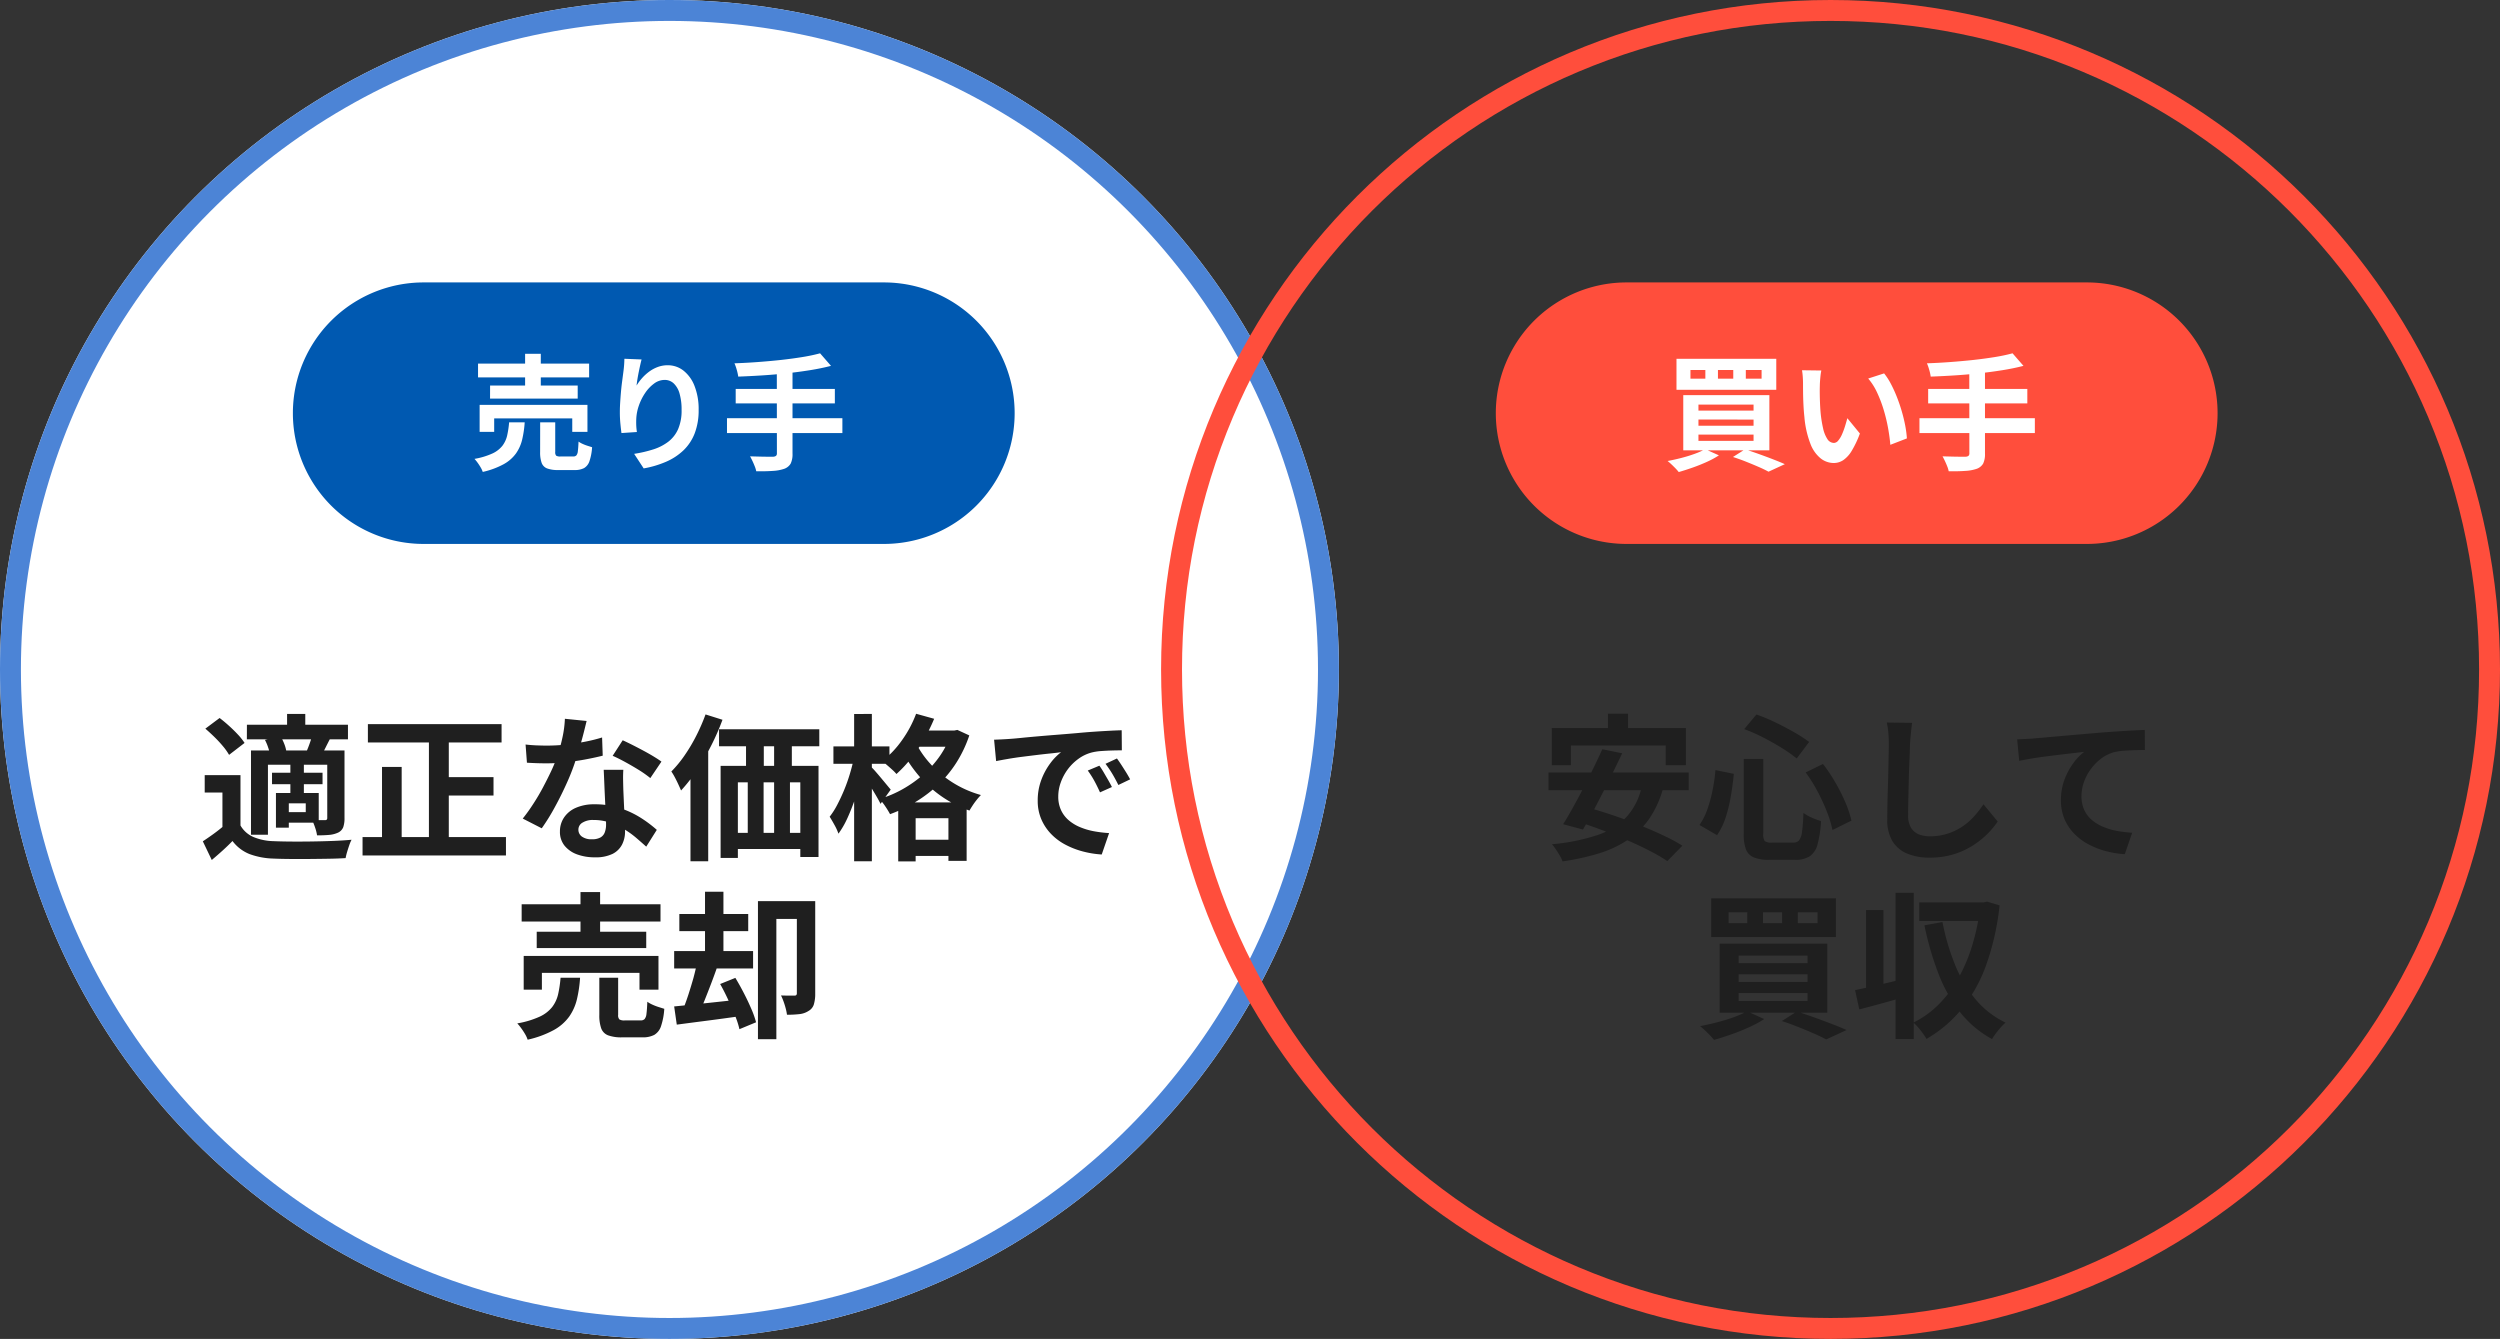
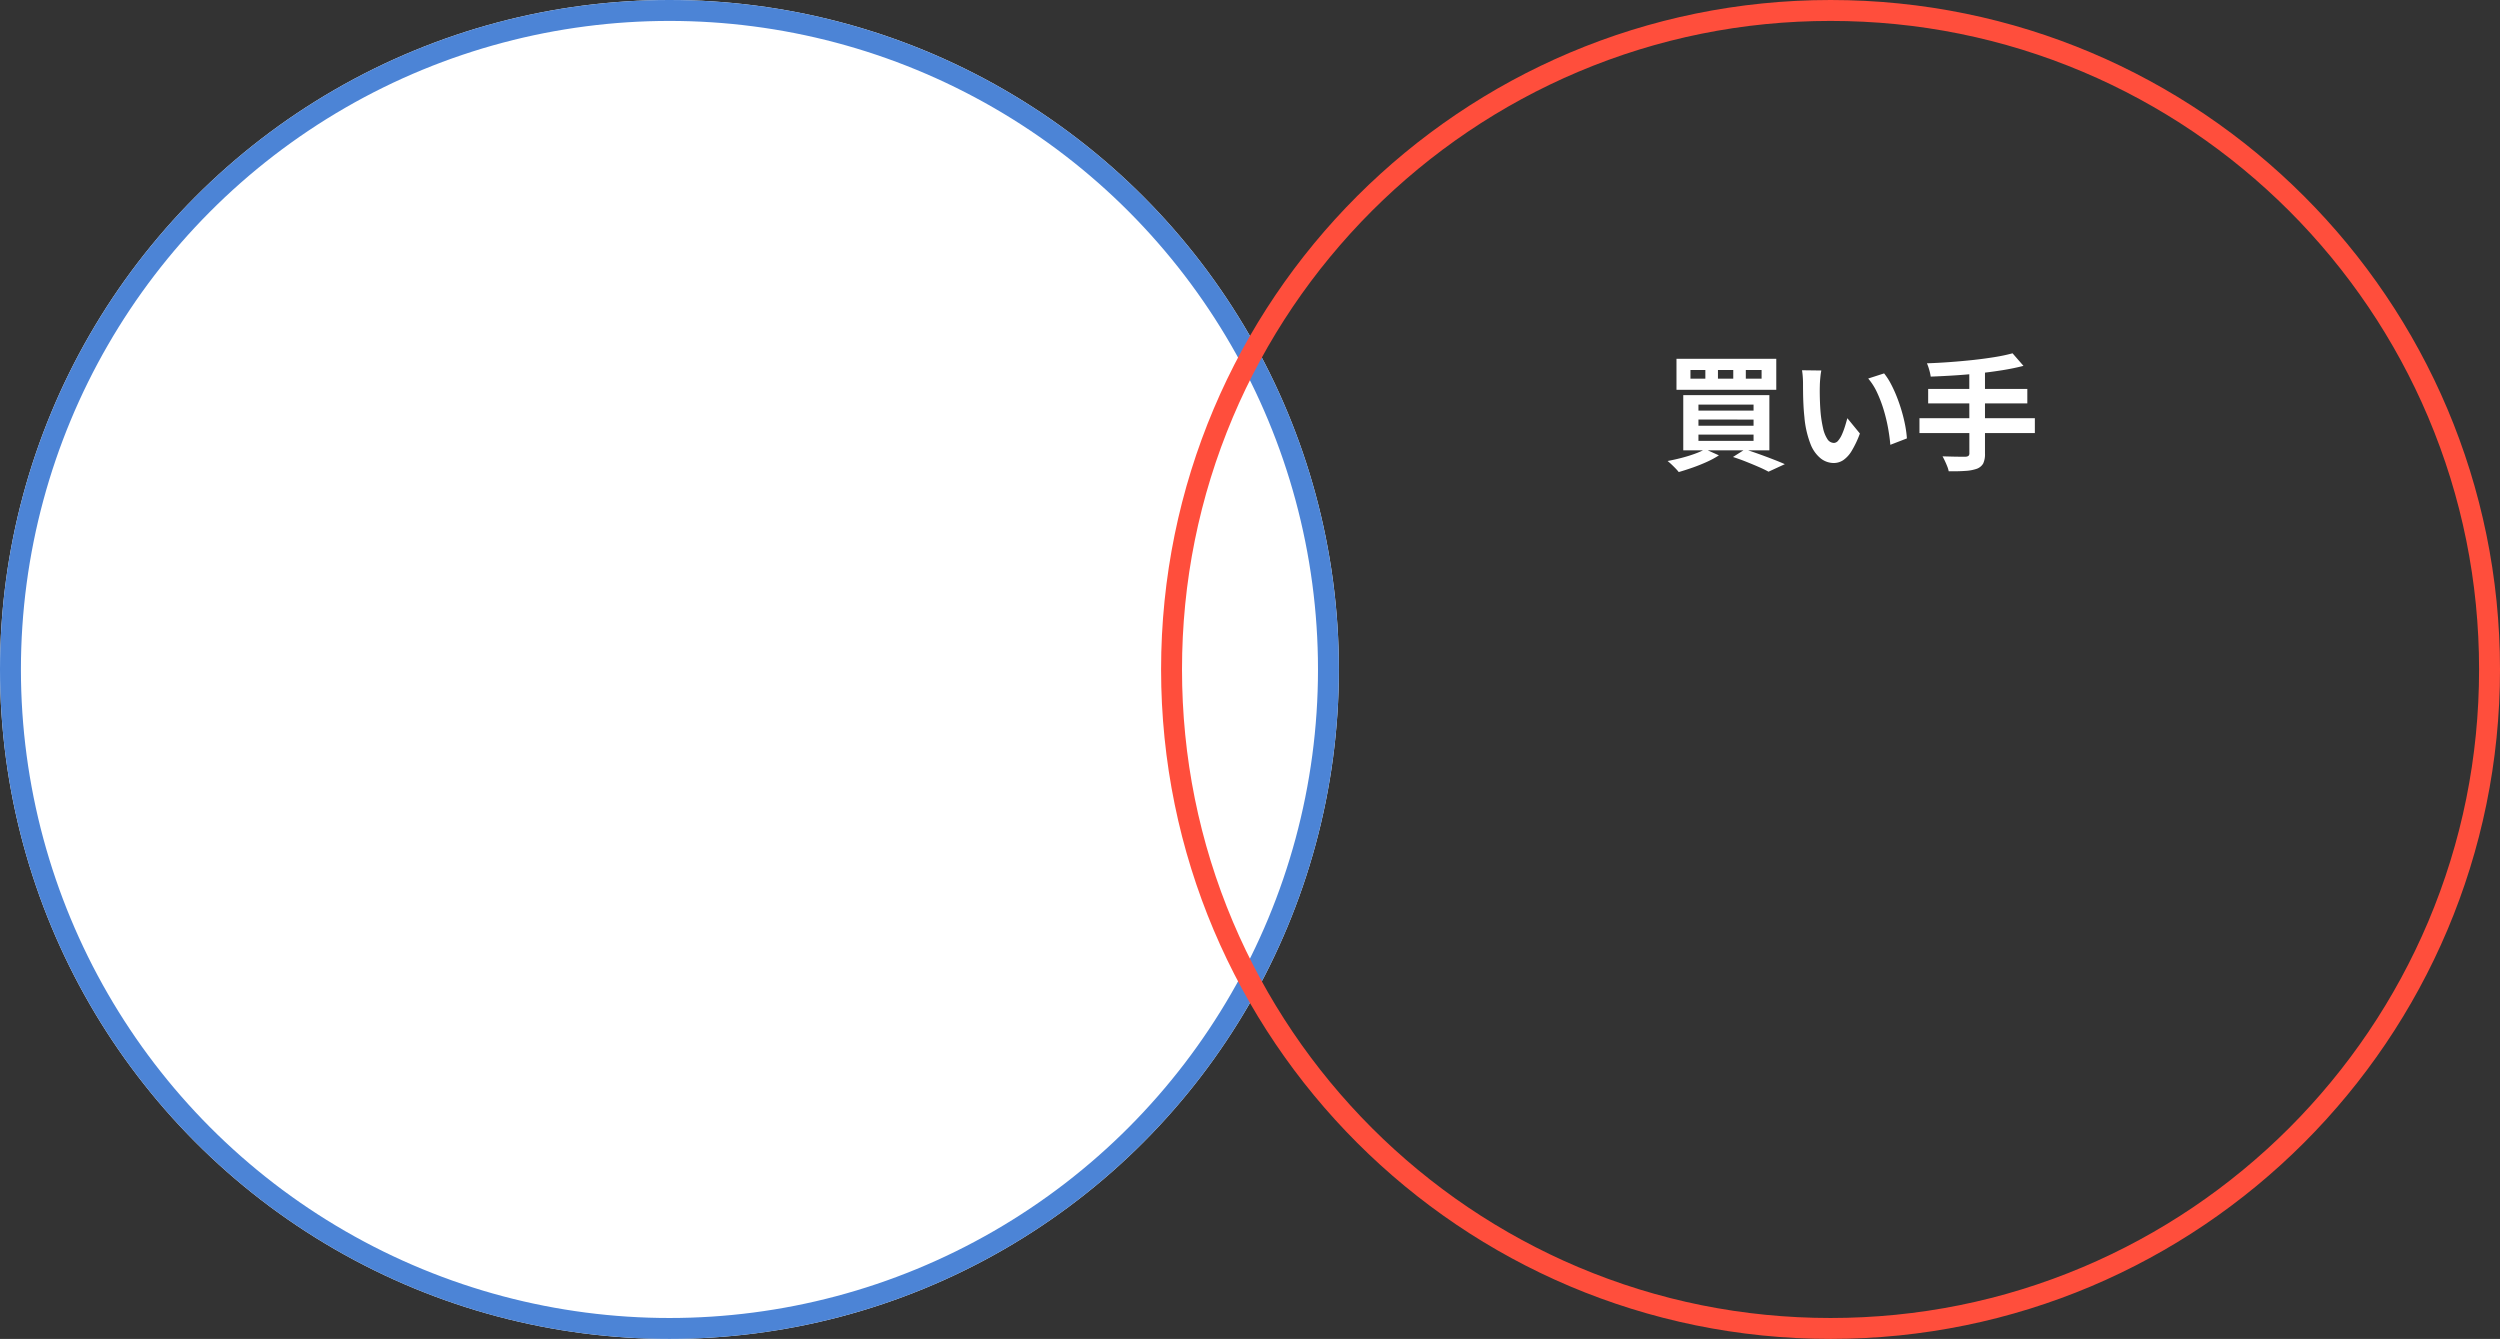
<svg xmlns="http://www.w3.org/2000/svg" width="239" height="128" viewBox="0 0 239 128">
  <rect x="0" y="0" width="239" height="128" fill="#333333" stroke="none" />
  <g id="グループ_67350" data-name="グループ 67350" transform="translate(-312 -8536)">
    <g id="楕円形_86" data-name="楕円形 86" transform="translate(312 8536)" fill="#fff" stroke="#4c84d6" stroke-width="2">
      <circle cx="64" cy="64" r="64" stroke="none" />
      <circle cx="64" cy="64" r="63" fill="none" />
    </g>
    <g id="パス_18027" data-name="パス 18027" transform="translate(423 8536)" fill="none">
-       <path d="M64,0A64,64,0,1,1,0,64,64,64,0,0,1,64,0Z" stroke="none" />
      <path d="M 64 2 C 55.629 2 47.51 3.639 39.867 6.871 C 36.194 8.425 32.651 10.348 29.337 12.587 C 26.053 14.806 22.966 17.353 20.159 20.159 C 17.353 22.966 14.806 26.053 12.587 29.337 C 10.348 32.651 8.425 36.194 6.871 39.867 C 3.639 47.51 2 55.629 2 64 C 2 72.371 3.639 80.49 6.871 88.133 C 8.425 91.806 10.348 95.349 12.587 98.663 C 14.806 101.947 17.353 105.034 20.159 107.841 C 22.966 110.647 26.053 113.194 29.337 115.413 C 32.651 117.652 36.194 119.575 39.867 121.129 C 47.51 124.361 55.629 126 64 126 C 72.371 126 80.49 124.361 88.133 121.129 C 91.806 119.575 95.349 117.652 98.663 115.413 C 101.947 113.194 105.034 110.647 107.841 107.841 C 110.647 105.034 113.194 101.947 115.413 98.663 C 117.652 95.349 119.575 91.806 121.129 88.133 C 124.361 80.49 126 72.371 126 64 C 126 55.629 124.361 47.51 121.129 39.867 C 119.575 36.194 117.652 32.651 115.413 29.337 C 113.194 26.053 110.647 22.966 107.841 20.159 C 105.034 17.353 101.947 14.806 98.663 12.587 C 95.349 10.348 91.806 8.425 88.133 6.871 C 80.49 3.639 72.371 2 64 2 M 64 0 C 99.346 0 128 28.654 128 64 C 128 99.346 99.346 128 64 128 C 28.654 128 0 99.346 0 64 C 0 28.654 28.654 0 64 0 Z" stroke="none" fill="#ff4e3c" />
    </g>
-     <path id="パス_18290" data-name="パス 18290" d="M-41.01-6.9v5.535h-1.725v-3.87H-44.43V-6.9Zm0,4.815a2.611,2.611,0,0,0,1.23,1.1,5.285,5.285,0,0,0,1.935.4q.675.03,1.628.038t1.995-.007q1.042-.015,2.04-.053T-30.39-.72a3.671,3.671,0,0,0-.218.518q-.112.323-.21.652a5.427,5.427,0,0,0-.142.585q-.69.045-1.59.06t-1.86.023q-.96.007-1.86,0t-1.59-.038A7.1,7.1,0,0,1-40.155.645,3.815,3.815,0,0,1-41.775-.6q-.435.45-.922.892t-1.058.923L-44.61-.57q.48-.315,1.013-.7t1.028-.81Zm-3.36-9.255,1.365-1.02q.435.33.9.75t.855.84a5.729,5.729,0,0,1,.63.795L-42.1-8.835a5.566,5.566,0,0,0-.577-.817,11.977,11.977,0,0,0-.818-.885Q-43.95-10.98-44.37-11.34Zm3.975-.375h9.66v1.395H-40.4Zm2.4,4.59h4.83V-6.03h-4.83Zm1.44-5.625h1.74v1.875h-1.74Zm.315,4.785h1.29V-4.92h-1.29Zm-3.765-1.29h7.86V-7.89h-6.24V-1.2h-1.62ZM-37.62-5.19h1.23v3.315h-1.23Zm.69,0h3.4v2.835h-3.4V-3.36h2.16V-4.2h-2.16Zm4.215-4.065h1.65v6.45a2.589,2.589,0,0,1-.12.878.979.979,0,0,1-.48.518,2.527,2.527,0,0,1-.87.225q-.495.045-1.155.045a4.1,4.1,0,0,0-.187-.75,5.773,5.773,0,0,0-.292-.72q.375.015.735.015h.495a.234.234,0,0,0,.18-.053.264.264,0,0,0,.045-.173Zm-1.44-1.455,1.695.36q-.225.435-.42.825t-.36.69l-1.44-.36q.15-.345.3-.773A7.638,7.638,0,0,0-34.155-10.71Zm-4.515.45,1.485-.345a3.945,3.945,0,0,1,.352.7,3.248,3.248,0,0,1,.2.7l-1.56.375a3.367,3.367,0,0,0-.165-.69A4.514,4.514,0,0,0-38.67-10.26Zm9.84-1.515h12.78v1.755H-28.83Zm6.7,5.07h5.31V-4.95h-5.31ZM-29.34-.975h13.71V.78H-29.34Zm6.345-10.095h1.9V-.12h-1.9ZM-27.48-7.68H-25.6V-.045H-27.48Zm13.725-2.145q.48.06,1.028.082t.967.023a17.171,17.171,0,0,0,1.883-.1q.952-.105,1.837-.278a15.065,15.065,0,0,0,1.6-.4l.06,1.74q-.645.165-1.537.337T-9.8-8.138a17.262,17.262,0,0,1-1.95.113q-.45,0-.915-.015t-.96-.045Zm5.835-2.25q-.09.375-.24.975T-8.5-9.84q-.187.66-.4,1.305a20.266,20.266,0,0,1-.87,2.295q-.54,1.215-1.17,2.37A19.85,19.85,0,0,1-12.21-1.815l-1.815-.93a16.225,16.225,0,0,0,1-1.395q.5-.765.93-1.575t.788-1.568a14.091,14.091,0,0,0,.563-1.373,14.7,14.7,0,0,0,.5-1.777,10.224,10.224,0,0,0,.248-1.852ZM-4.41-7.41q-.03.48-.022.952t.022.968q.015.345.038.877t.052,1.125q.03.592.052,1.125t.023.847A2.731,2.731,0,0,1-4.53-.262,2.061,2.061,0,0,1-5.437.63a3.666,3.666,0,0,1-1.7.33A4.813,4.813,0,0,1-8.82.683a2.748,2.748,0,0,1-1.2-.825,2.09,2.09,0,0,1-.45-1.373,2.362,2.362,0,0,1,.39-1.327,2.6,2.6,0,0,1,1.132-.93A4.312,4.312,0,0,1-7.155-4.11a7.692,7.692,0,0,1,2.43.367,8.738,8.738,0,0,1,2,.938,11.709,11.709,0,0,1,1.515,1.14L-2.22-.06q-.4-.36-.922-.81A8.573,8.573,0,0,0-4.3-1.71a6.977,6.977,0,0,0-1.38-.645,4.886,4.886,0,0,0-1.6-.255,1.866,1.866,0,0,0-1.035.255.763.763,0,0,0-.39.66.8.8,0,0,0,.338.675,1.553,1.553,0,0,0,.952.255A1.624,1.624,0,0,0-6.6-.937a.929.929,0,0,0,.42-.5,2.075,2.075,0,0,0,.12-.727q0-.345-.03-.975T-6.158-4.53q-.037-.765-.068-1.53t-.06-1.35Zm2.58.795A10.3,10.3,0,0,0-2.91-7.38q-.645-.4-1.328-.773T-5.43-8.745l.96-1.485q.4.18.922.443t1.05.547q.532.285.99.563t.742.487ZM4.74-11.28h9.585v1.62H4.74Zm.15,3.495h9.36V.93H12.51V-6.21H6.54V1.02H4.89ZM7.32-11.07h1.7v4.455H7.32Zm2.685-.015H11.7V-6.63H10.005ZM5.64-1.38h8.145V.165H5.64ZM7.485-6.63H9V-.18H7.485Zm2.52-.015H11.52V-.2H10.005ZM3.45-12.7l1.62.51A22.948,22.948,0,0,1,3.99-9.72,22.72,22.72,0,0,1,2.625-7.372,15.413,15.413,0,0,1,1.11-5.43q-.09-.21-.248-.555t-.345-.7A5.172,5.172,0,0,0,.18-7.245,11.109,11.109,0,0,0,1.447-8.783a16.106,16.106,0,0,0,1.118-1.882A18.224,18.224,0,0,0,3.45-12.7ZM2.01-8.52l1.68-1.695.015.03V1.335H2.01Zm21.405-2.64h3.96v1.545h-3.96ZM21.87-4.29h6.54V1.3H26.67v-4.08H23.535V1.35H21.87Zm.66,3.57h5.1V.825h-5.1Zm1.05-12.045,1.725.48a16.085,16.085,0,0,1-.99,1.995,15.424,15.424,0,0,1-1.237,1.815A11.855,11.855,0,0,1,21.7-7.005a3.988,3.988,0,0,0-.39-.4q-.255-.233-.517-.457a4.412,4.412,0,0,0-.472-.36,9.346,9.346,0,0,0,1.9-2A10.857,10.857,0,0,0,23.58-12.765Zm3.33,1.605h.315l.3-.06,1.14.525a11.84,11.84,0,0,1-1.238,2.61A11.057,11.057,0,0,1,25.68-5.97a12.921,12.921,0,0,1-2.153,1.635,13.824,13.824,0,0,1-2.437,1.17,8.254,8.254,0,0,0-.458-.75,4.748,4.748,0,0,0-.562-.7,10.645,10.645,0,0,0,2.243-.952,11.637,11.637,0,0,0,1.98-1.41,9.735,9.735,0,0,0,1.583-1.785A8.083,8.083,0,0,0,26.91-10.86Zm-3.42,1.05a8.943,8.943,0,0,0,1.335,2A10.09,10.09,0,0,0,26.948-6.27a10.193,10.193,0,0,0,2.828,1.275,5.559,5.559,0,0,0-.383.435q-.218.27-.405.555t-.307.495a10.9,10.9,0,0,1-2.9-1.523,11.424,11.424,0,0,1-2.19-2.108A12.413,12.413,0,0,1,22.14-9.42Zm-7.815.465H21.03V-7.98H15.675Zm1.98-3.1H19.35V1.335H17.655Zm-.03,4.26,1.035.345q-.18.9-.427,1.867t-.577,1.89q-.33.922-.7,1.717a8.2,8.2,0,0,1-.8,1.365,5.142,5.142,0,0,0-.375-.825q-.255-.465-.465-.795A7.408,7.408,0,0,0,16.05-4.08q.345-.66.653-1.4A16.034,16.034,0,0,0,17.243-7Q17.475-7.77,17.625-8.49Zm1.665.81a5.185,5.185,0,0,1,.4.42q.263.3.563.66t.548.66q.247.3.352.42l-.975,1.365q-.135-.285-.352-.66t-.465-.78q-.247-.4-.48-.765t-.4-.585Zm11.745-2.61q.45-.015.855-.037t.615-.038q.465-.03,1.147-.1t1.53-.143q.847-.075,1.807-.15t2-.165q.78-.075,1.552-.128t1.47-.09q.7-.038,1.222-.052l.015,1.92q-.405,0-.93.015T41.272-9.2a5.189,5.189,0,0,0-.923.143,3.766,3.766,0,0,0-1.26.608,4.707,4.707,0,0,0-1.013,1A4.828,4.828,0,0,0,37.41-6.2a3.943,3.943,0,0,0-.24,1.343,3.037,3.037,0,0,0,.263,1.3,2.855,2.855,0,0,0,.72.96,4.037,4.037,0,0,0,1.072.66,6.412,6.412,0,0,0,1.327.4,11.586,11.586,0,0,0,1.478.18L41.325.69a9.336,9.336,0,0,1-1.838-.3,7.769,7.769,0,0,1-1.672-.66A5.367,5.367,0,0,1,36.458-1.3a4.685,4.685,0,0,1-.915-1.395,4.431,4.431,0,0,1-.337-1.763,5.55,5.55,0,0,1,.345-1.988,6.345,6.345,0,0,1,.862-1.59A5.2,5.2,0,0,1,37.44-9.09q-.42.06-1.013.12t-1.275.142q-.682.083-1.388.172t-1.357.2q-.653.112-1.178.217ZM41.1-7.8q.2.27.413.637t.428.735q.21.367.36.667l-1.14.51q-.285-.63-.548-1.11a9.03,9.03,0,0,0-.623-.975Zm1.68-.69q.2.27.428.622t.458.72q.225.368.375.653l-1.125.54q-.3-.6-.577-1.065a10.559,10.559,0,0,0-.653-.96ZM-14.13,5.45H-.855V7.1H-14.13Zm1.44,2.625H-2.22v1.56H-12.69Zm-1.245,2.31H-1.05V13.61H-2.865V12.005h-9.33V13.61h-1.74Zm5.43-6.105H-6.63V8.945H-8.505Zm1.8,8.19h1.8v3.54a.6.6,0,0,0,.113.442.885.885,0,0,0,.517.1H-2.76a.52.52,0,0,0,.382-.127.924.924,0,0,0,.18-.51q.052-.383.083-1.148a2.639,2.639,0,0,0,.472.27,5.131,5.131,0,0,0,.6.233l.548.172A6.411,6.411,0,0,1-.81,17.112a1.5,1.5,0,0,1-.645.825,2.362,2.362,0,0,1-1.14.233H-4.53a3.645,3.645,0,0,1-1.342-.195,1.131,1.131,0,0,1-.653-.667,3.7,3.7,0,0,1-.18-1.283Zm-3.7,0h1.86a12.213,12.213,0,0,1-.3,2.055,4.837,4.837,0,0,1-.742,1.665,4.5,4.5,0,0,1-1.47,1.282,9.617,9.617,0,0,1-2.5.923,2.634,2.634,0,0,0-.24-.525,6.363,6.363,0,0,0-.367-.562,5.351,5.351,0,0,0-.383-.473,8.609,8.609,0,0,0,2.145-.645,3.253,3.253,0,0,0,1.2-.93,3.217,3.217,0,0,0,.563-1.23A11.485,11.485,0,0,0-10.41,12.47ZM12.18,5.15h1.755v8.835a3.53,3.53,0,0,1-.128,1.028,1.087,1.087,0,0,1-.517.637,1.957,1.957,0,0,1-.87.3,10.272,10.272,0,0,1-1.185.06,4.52,4.52,0,0,0-.12-.6q-.09-.345-.21-.675a5.456,5.456,0,0,0-.24-.57q.39.015.773.015h.517a.237.237,0,0,0,.172-.052.263.263,0,0,0,.052-.187Zm-3.72,0h4.56v1.7h-2.8V18.35H8.46ZM.945,6.38H7.53V8.015H.945ZM.45,9.92H7.995v1.665H.45ZM3.4,4.25H5.16v6.555H3.4ZM.45,15.215q.78-.075,1.785-.18t2.122-.225l2.228-.24.075,1.59q-1.575.225-3.142.427T.7,16.955Zm4.4-2.145L6.3,12.485q.4.66.8,1.432t.713,1.5A8.953,8.953,0,0,1,8.28,16.73l-1.59.66a8.147,8.147,0,0,0-.42-1.3q-.3-.742-.668-1.538T4.845,13.07Zm-2.19-2.13,1.9.51q-.27.78-.585,1.605T3.36,14.63q-.3.75-.585,1.32L1.3,15.485q.255-.615.51-1.4T2.3,12.47Q2.52,11.645,2.655,10.94Z" transform="translate(376 8617)" fill="#1f1f1f" />
-     <path id="パス_18291" data-name="パス 18291" d="M-23.28-12.765h1.92v2.745h-1.92ZM-28.65-11.4h12.825v3.555H-17.76v-1.89h-9.06v1.89h-1.83Zm4.83,2.025,1.9.39q-.435.915-.922,1.9T-23.82-5.13q-.495.975-.967,1.852t-.878,1.583l-1.9-.51q.435-.69.923-1.568t.99-1.845q.5-.967.975-1.935T-23.82-9.375Zm3.8,3.435L-18-5.685a9.48,9.48,0,0,1-1.327,2.947A7.9,7.9,0,0,1-21.368-.72,10.371,10.371,0,0,1-24.12.577a22.977,22.977,0,0,1-3.5.773A2.928,2.928,0,0,0-27.87.817Q-28.05.51-28.253.21a4.2,4.2,0,0,0-.382-.5,19.175,19.175,0,0,0,4.238-.84A6.922,6.922,0,0,0-21.525-2.88,6.216,6.216,0,0,0-20.025-5.94Zm-8.94-1.215h13.4V-5.46h-13.4Zm2.52,4.635,1.305-1.26q1.095.3,2.333.72t2.46.908q1.223.488,2.31,1a16.914,16.914,0,0,1,1.868,1l-1.44,1.47A16.718,16.718,0,0,0-19.35.308q-1.035-.533-2.25-1.05t-2.46-.983Q-25.3-2.19-26.445-2.52ZM-10.3-8.445H-8.43V-1.29a1.093,1.093,0,0,0,.142.7,1.059,1.059,0,0,0,.682.143H-5.55A.683.683,0,0,0-5-.668,1.725,1.725,0,0,0-4.725-1.5q.09-.615.135-1.785a3.991,3.991,0,0,0,.81.457,6.712,6.712,0,0,0,.87.323A10.582,10.582,0,0,1-3.24-.293,1.989,1.989,0,0,1-3.99.863,2.567,2.567,0,0,1-5.415,1.2h-2.43A3.835,3.835,0,0,1-9.337.967,1.372,1.372,0,0,1-10.087.2,4.085,4.085,0,0,1-10.3-1.29Zm.045-2.85,1.17-1.4a17.417,17.417,0,0,1,1.83.765q.93.45,1.77.93a13.949,13.949,0,0,1,1.44.93L-5.235-8.49a13.4,13.4,0,0,0-1.418-1q-.832-.518-1.77-1A16.515,16.515,0,0,0-10.26-11.3ZM-13-7.38l1.755.36q-.1,1.035-.285,2.115a14.088,14.088,0,0,1-.495,2.047,6.491,6.491,0,0,1-.825,1.7l-1.68-.975a6.261,6.261,0,0,0,.75-1.485,13.105,13.105,0,0,0,.495-1.8A17.873,17.873,0,0,0-13-7.38Zm8.625.225,1.65-.81A15.435,15.435,0,0,1-1.53-6.18a16.916,16.916,0,0,1,.953,1.9A10.731,10.731,0,0,1,0-2.55l-1.815.9A10.43,10.43,0,0,0-2.34-3.382a18.3,18.3,0,0,0-.9-1.958A14.022,14.022,0,0,0-4.38-7.155Zm10.17-4.74q-.06.465-.113,1T5.6-9.9q-.015.615-.053,1.493T5.483-6.57q-.022.96-.045,1.89T5.415-3.06a2.227,2.227,0,0,0,.278,1.192,1.541,1.541,0,0,0,.743.63,2.787,2.787,0,0,0,1.05.188A5.485,5.485,0,0,0,9.18-1.3a5.617,5.617,0,0,0,1.4-.668,6.043,6.043,0,0,0,1.132-.975,9.646,9.646,0,0,0,.907-1.17L13.98-2.46a8.109,8.109,0,0,1-.945,1.14A8.186,8.186,0,0,1,11.648-.2,7.439,7.439,0,0,1,9.8.66,7.729,7.729,0,0,1,7.47.99,5.477,5.477,0,0,1,5.333.608,2.986,2.986,0,0,1,3.923-.577a3.862,3.862,0,0,1-.5-2.077q0-.615.015-1.4T3.48-5.7q.03-.855.045-1.673t.03-1.477q.015-.66.015-1.05,0-.54-.045-1.057a6.886,6.886,0,0,0-.15-.968ZM15.84-10.32q.45-.015.855-.037t.63-.038q.465-.045,1.14-.1l1.522-.135,1.808-.158,2-.172q.78-.06,1.56-.113t1.478-.09q.7-.038,1.208-.053L28.05-9.3q-.4,0-.93.015t-1.042.052a6.421,6.421,0,0,0-.923.128A3.686,3.686,0,0,0,23.9-8.5,4.859,4.859,0,0,0,22.89-7.485a4.657,4.657,0,0,0-.667,1.253A4.057,4.057,0,0,0,21.99-4.89a3.113,3.113,0,0,0,.255,1.3,2.771,2.771,0,0,0,.713.96,4.037,4.037,0,0,0,1.072.66,6.412,6.412,0,0,0,1.328.4,11.586,11.586,0,0,0,1.477.18L26.13.66a9.336,9.336,0,0,1-1.838-.3A7.607,7.607,0,0,1,22.628-.3,5.55,5.55,0,0,1,21.27-1.327a4.5,4.5,0,0,1-.915-1.4,4.519,4.519,0,0,1-.33-1.763A5.533,5.533,0,0,1,20.37-6.48a6.533,6.533,0,0,1,.855-1.582,5.054,5.054,0,0,1,1.02-1.057q-.42.045-1.012.113t-1.275.15q-.682.083-1.388.173t-1.358.2q-.652.112-1.177.217ZM-5.13,6.215V7.25h1.89V6.215Zm-3.33,0V7.25h1.83V6.215Zm-3.285,0V7.25H-9.96V6.215ZM-13.41,4.88H-1.485V8.585H-13.41Zm2.625,7.26v.735H-4.2V12.14Zm0,1.8v.75H-4.2v-.75Zm0-3.585v.72H-4.2v-.72ZM-12.6,9.215H-2.31v6.6H-12.6Zm5.94,7.4,1.44-.915q.84.27,1.717.585t1.673.622q.8.307,1.365.563l-1.95.9q-.465-.255-1.148-.555t-1.477-.615Q-5.835,16.88-6.66,16.61Zm-3.315-.93,1.635.735a10.6,10.6,0,0,1-1.44.78q-.825.375-1.7.683t-1.658.532a5.269,5.269,0,0,0-.39-.442q-.24-.248-.495-.488t-.45-.39q.81-.15,1.65-.368t1.582-.487A9.447,9.447,0,0,0-9.975,15.68ZM.345,13.655q.9-.18,2.145-.472t2.5-.592l.225,1.68q-1.14.33-2.31.652T.75,15.5Zm3.87-9.3h1.74v13.98H4.215Zm-2.82,1.65H3.06v8.07H1.395ZM6.48,5.27h6.27V7.04H6.48Zm5.835,0h.315l.33-.075,1.2.36a24.721,24.721,0,0,1-1.282,5.7,14.475,14.475,0,0,1-2.34,4.207A12.124,12.124,0,0,1,7.17,18.32a5.83,5.83,0,0,0-.345-.532q-.21-.292-.45-.57a4.367,4.367,0,0,0-.45-.458,9.141,9.141,0,0,0,2.377-1.7,11.3,11.3,0,0,0,1.883-2.482,15.951,15.951,0,0,0,1.35-3.165,21.066,21.066,0,0,0,.78-3.75ZM8.7,7.145a21.73,21.73,0,0,0,1.185,4.043,12.6,12.6,0,0,0,1.95,3.315A8.5,8.5,0,0,0,14.73,16.76a4.912,4.912,0,0,0-.457.458q-.247.277-.472.577a5.037,5.037,0,0,0-.36.54,9.922,9.922,0,0,1-3.075-2.595A14.336,14.336,0,0,1,8.31,12.065,29.123,29.123,0,0,1,6.975,7.46Z" transform="translate(489 8617)" fill="#1f1f1f" />
-     <path id="パス_18025" data-name="パス 18025" d="M12.5,0h44a12.5,12.5,0,0,1,0,25h-44a12.5,12.5,0,0,1,0-25Z" transform="translate(340 8563)" fill="#0059b1" />
-     <path id="パス_18026" data-name="パス 18026" d="M12.5,0h44a12.5,12.5,0,0,1,0,25h-44a12.5,12.5,0,0,1,0-25Z" transform="translate(455 8563)" fill="#ff4e3c" />
    <path id="パス_18288" data-name="パス 18288" d="M.7-9.24h10.62v1.32H.7Zm1.152,2.1h8.376v1.248H1.848Zm-1,1.848H11.16v2.58H9.708V-4H2.244v1.284H.852ZM5.2-10.176H6.7v3.732H5.2Zm1.44,6.552h1.44V-.792a.483.483,0,0,0,.09.354A.708.708,0,0,0,8.58-.36H9.792a.416.416,0,0,0,.306-.1.739.739,0,0,0,.144-.408q.042-.306.066-.918a2.111,2.111,0,0,0,.378.216,4.105,4.105,0,0,0,.48.186l.438.138A5.128,5.128,0,0,1,11.352.09a1.2,1.2,0,0,1-.516.66,1.89,1.89,0,0,1-.912.186H8.376A2.916,2.916,0,0,1,7.3.78.9.9,0,0,1,6.78.246,2.96,2.96,0,0,1,6.636-.78Zm-2.964,0H5.16A9.77,9.77,0,0,1,4.92-1.98,3.87,3.87,0,0,1,4.326-.648,3.6,3.6,0,0,1,3.15.378a7.694,7.694,0,0,1-2,.738A2.108,2.108,0,0,0,.96.7,5.09,5.09,0,0,0,.666.246,4.28,4.28,0,0,0,.36-.132,6.887,6.887,0,0,0,2.076-.648a2.6,2.6,0,0,0,.96-.744,2.574,2.574,0,0,0,.45-.984A9.188,9.188,0,0,0,3.672-3.624Zm12.66-6.012q-.06.216-.132.54t-.144.678q-.072.354-.126.69t-.078.588a4.852,4.852,0,0,1,.516-.7,4.39,4.39,0,0,1,.678-.624,3.317,3.317,0,0,1,.828-.45,2.705,2.705,0,0,1,.954-.168,2.42,2.42,0,0,1,1.512.516A3.438,3.438,0,0,1,21.4-7.092a6.043,6.043,0,0,1,.39,2.28,6.107,6.107,0,0,1-.372,2.226A4.5,4.5,0,0,1,20.352-.96,5.644,5.644,0,0,1,18.69.138,9.566,9.566,0,0,1,16.536.78L15.624-.612a11.95,11.95,0,0,0,1.83-.426,4.7,4.7,0,0,0,1.44-.738,3.085,3.085,0,0,0,.936-1.206A4.449,4.449,0,0,0,20.16-4.8a5.526,5.526,0,0,0-.192-1.566,2.119,2.119,0,0,0-.558-.978,1.243,1.243,0,0,0-.87-.336,1.691,1.691,0,0,0-1.008.348,3.587,3.587,0,0,0-.858.906,5.069,5.069,0,0,0-.6,1.206,4.392,4.392,0,0,0-.246,1.248q-.012.252-.006.552a6.064,6.064,0,0,0,.066.72l-1.476.1q-.048-.348-.1-.87a11.06,11.06,0,0,1-.054-1.134q0-.42.03-.9t.072-.978q.042-.5.108-1l.126-.96q.048-.348.072-.684t.024-.576ZM33.4-10.224l1.044,1.2q-.924.24-2.01.414t-2.25.3q-1.164.126-2.34.2t-2.268.114a4.606,4.606,0,0,0-.144-.654,4.666,4.666,0,0,0-.216-.618q1.08-.036,2.214-.12t2.22-.2q1.086-.12,2.046-.276A16.51,16.51,0,0,0,33.4-10.224ZM25.332-6.816h9.48v1.38h-9.48ZM24.5-4.02H35.532V-2.6H24.5Zm4.764-4.5h1.5V-.648a2.08,2.08,0,0,1-.174.966,1.166,1.166,0,0,1-.618.5,4.007,4.007,0,0,1-1.086.2q-.666.048-1.59.036a2.426,2.426,0,0,0-.138-.462q-.1-.258-.222-.516t-.228-.45l.9.024q.444.012.792.012H28.9a.492.492,0,0,0,.288-.084.318.318,0,0,0,.084-.252Z" transform="translate(357 8580)" fill="#fff" />
    <path id="パス_18289" data-name="パス 18289" d="M7.9-8.628V-7.8H9.408v-.828Zm-2.664,0V-7.8H6.7v-.828Zm-2.628,0V-7.8H4.032v-.828ZM1.272-9.7h9.54v2.964H1.272Zm2.1,5.808V-3.3H8.64v-.588Zm0,1.44v.6H8.64v-.6Zm0-2.868v.576H8.64v-.576ZM1.92-6.228h8.232v5.28H1.92ZM6.672-.312l1.152-.732Q8.5-.828,9.2-.576t1.338.5q.636.246,1.092.45l-1.56.72Q9.7.888,9.15.648T7.968.156Q7.332-.1,6.672-.312ZM4.02-1.056l1.308.588A8.477,8.477,0,0,1,4.176.156q-.66.3-1.362.546t-1.326.426A4.216,4.216,0,0,0,1.176.774Q.984.576.78.384T.42.072q.648-.12,1.32-.294t1.266-.39A7.557,7.557,0,0,0,4.02-1.056ZM15.12-8.58a4.555,4.555,0,0,0-.078.492q-.03.276-.048.54t-.018.432q-.012.4-.006.816t.024.858q.018.438.054.87a11.539,11.539,0,0,0,.24,1.524A3.071,3.071,0,0,0,15.7-2.022a.749.749,0,0,0,.636.366.549.549,0,0,0,.4-.228,2.359,2.359,0,0,0,.36-.594,7.052,7.052,0,0,0,.288-.774q.126-.408.222-.768l1.2,1.464a9.48,9.48,0,0,1-.786,1.662,2.819,2.819,0,0,1-.81.888,1.654,1.654,0,0,1-.912.27,2.031,2.031,0,0,1-1.23-.432,3.282,3.282,0,0,1-.99-1.4A9.229,9.229,0,0,1,13.5-4.14q-.06-.552-.09-1.164t-.036-1.164q-.006-.552-.006-.912,0-.252-.024-.6a6.132,6.132,0,0,0-.072-.624Zm6,.276a5.963,5.963,0,0,1,.648,1,12.218,12.218,0,0,1,.576,1.26q.264.672.468,1.374t.33,1.368A10.159,10.159,0,0,1,23.3-2.088l-1.584.612q-.06-.732-.216-1.6a15.691,15.691,0,0,0-.42-1.74,12.137,12.137,0,0,0-.63-1.656A5.736,5.736,0,0,0,19.6-7.812ZM33.4-10.224l1.044,1.2q-.924.24-2.01.414t-2.25.3q-1.164.126-2.34.2t-2.268.114a4.606,4.606,0,0,0-.144-.654,4.666,4.666,0,0,0-.216-.618q1.08-.036,2.214-.12t2.22-.2q1.086-.12,2.046-.276A16.51,16.51,0,0,0,33.4-10.224ZM25.332-6.816h9.48v1.38h-9.48ZM24.5-4.02H35.532V-2.6H24.5Zm4.764-4.5h1.5V-.648a2.08,2.08,0,0,1-.174.966,1.166,1.166,0,0,1-.618.5,4.007,4.007,0,0,1-1.086.2q-.666.048-1.59.036a2.426,2.426,0,0,0-.138-.462q-.1-.258-.222-.516t-.228-.45l.9.024q.444.012.792.012H28.9a.492.492,0,0,0,.288-.084.318.318,0,0,0,.084-.252Z" transform="translate(471 8580)" fill="#fff" />
  </g>
</svg>